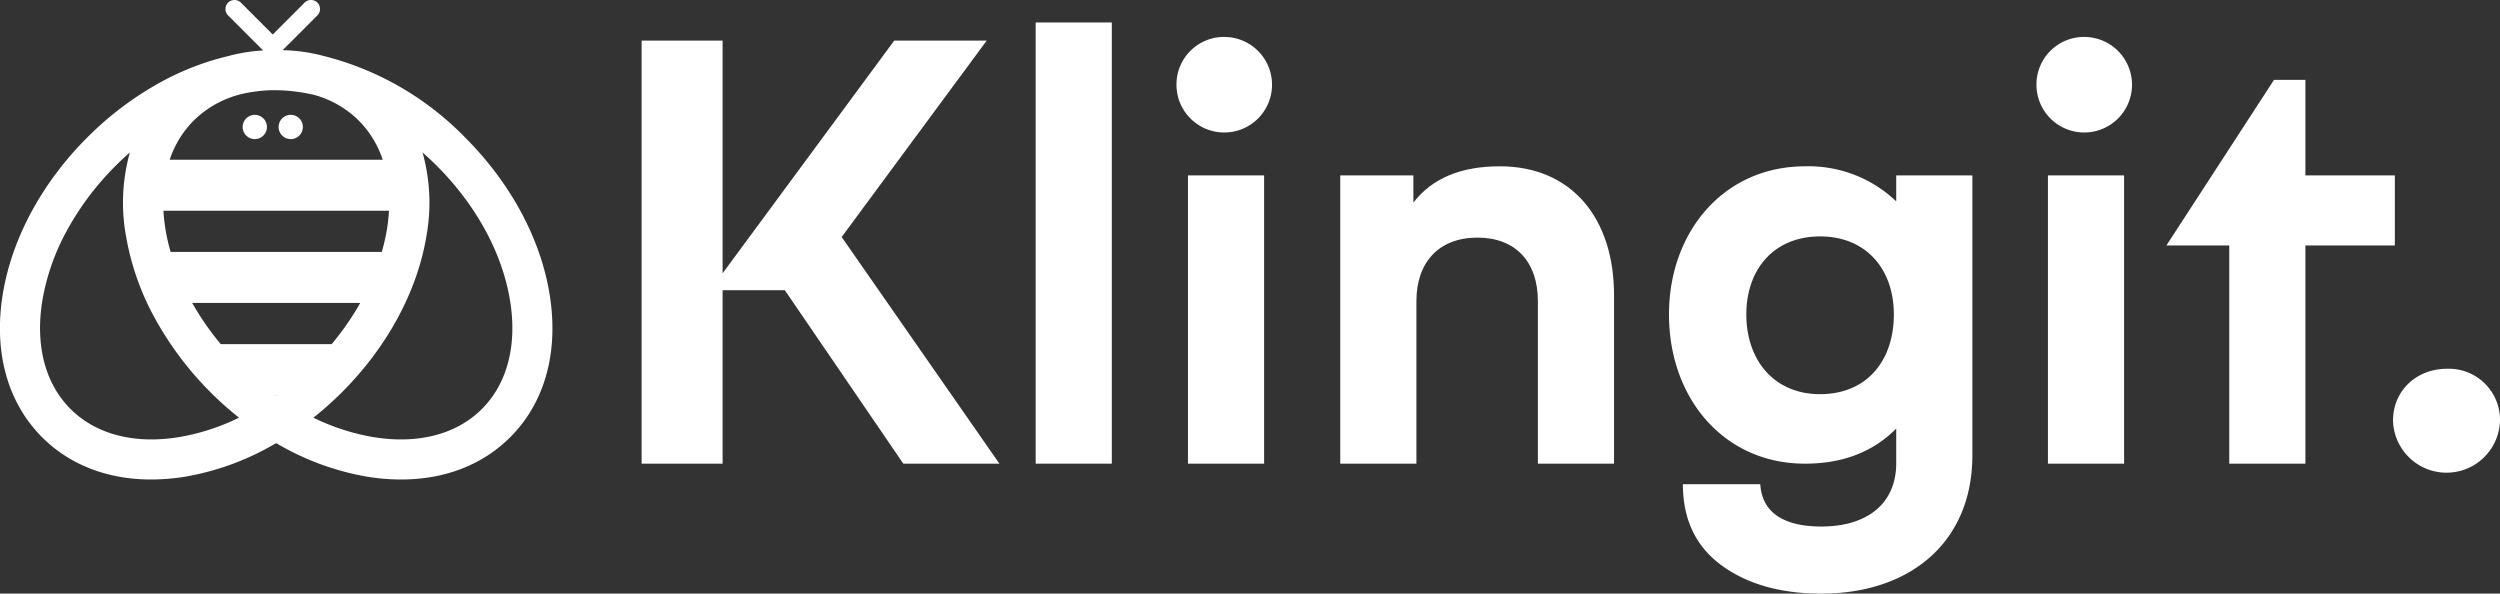
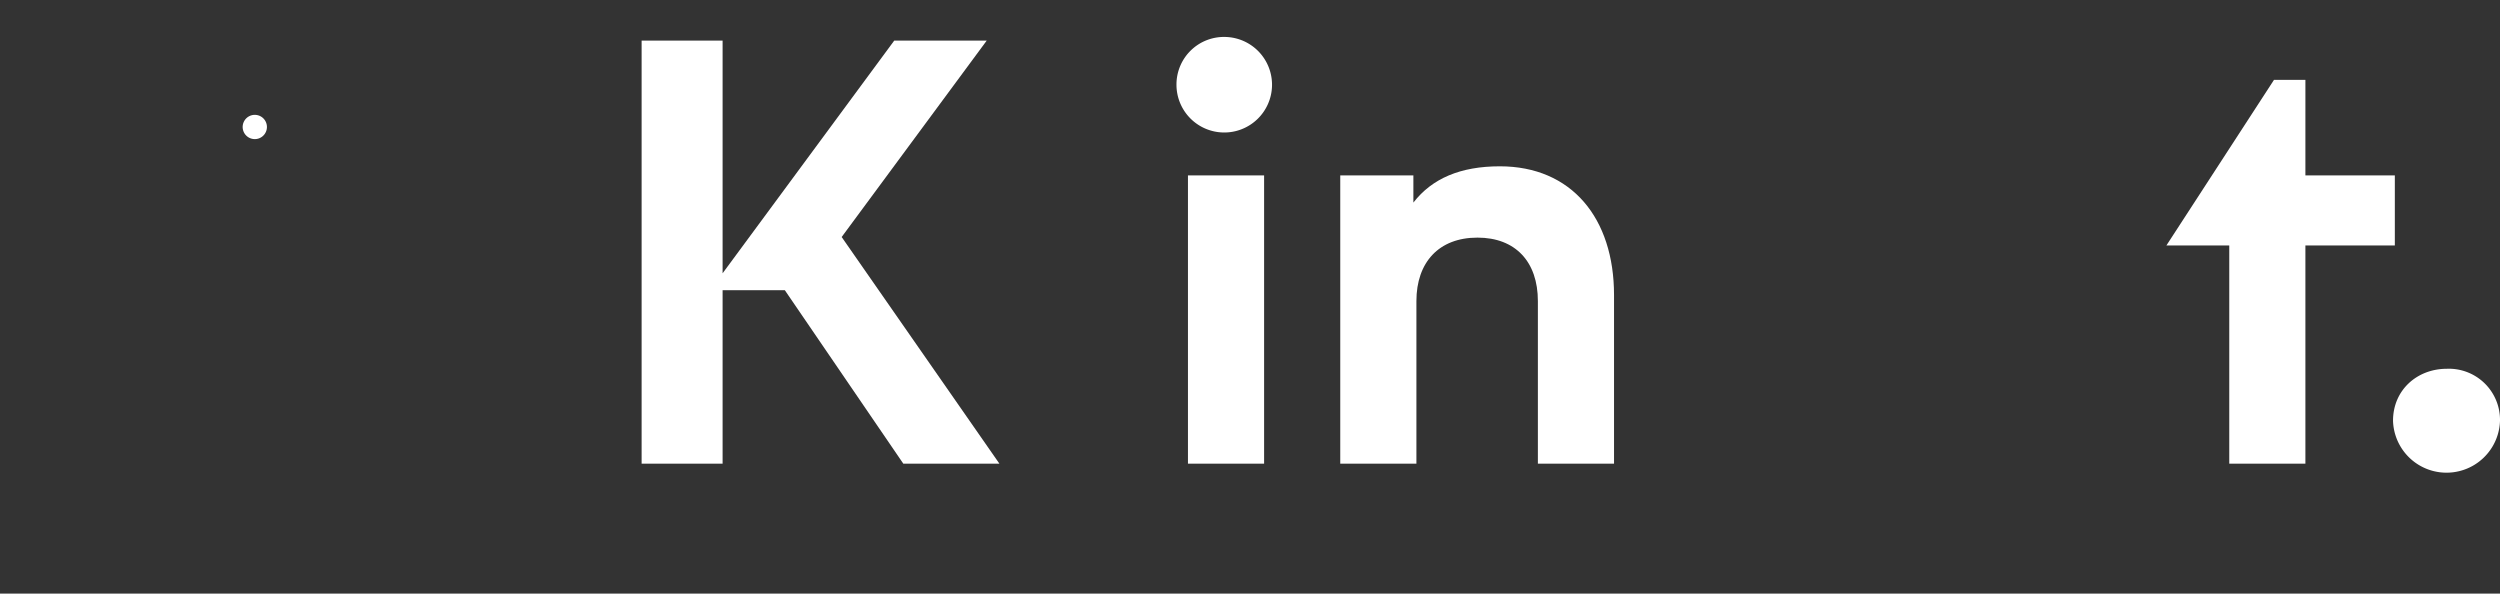
<svg xmlns="http://www.w3.org/2000/svg" width="430.478" height="102.213" viewBox="0 0 430.478 102.213">
  <rect x="0" y="0" width="430.478" height="102.213" fill="#333333" stroke="none" />
  <g id="Group_628" data-name="Group 628" transform="translate(-157.56 -539.116)">
    <g id="Group_630" data-name="Group 630" transform="translate(157.56 539.116)">
-       <path id="Path_2821" data-name="Path 2821" d="M252.174,589.643c-1.58-9.535-6.741-19.07-14.529-26.857a51.485,51.485,0,0,0-24.316-14.023,29.586,29.586,0,0,0-7.109-1.006l1-1h.011l4.978-4.989a1.554,1.554,0,0,0-2.2-2.2l-5.489,5.489-5.482-5.489a1.554,1.554,0,0,0-2.2,2.2l4.977,4.989h.011l1.042,1.047a29.14,29.14,0,0,0-5.922.946.021.021,0,0,0-.017.006,46.389,46.389,0,0,0-11.569,4.437,55.725,55.725,0,0,0-12.771,9.592c-7.787,7.787-12.949,17.322-14.529,26.857-1.655,9.959.742,18.753,6.759,24.77,4.77,4.77,11.3,7.27,18.764,7.27a36.936,36.936,0,0,0,6.005-.511,45.953,45.953,0,0,0,15.524-5.758,45.939,45.939,0,0,0,15.523,5.758,36.323,36.323,0,0,0,6.006.511c7.465,0,13.994-2.5,18.764-7.27C251.433,608.4,253.829,599.6,252.174,589.643Zm-47.142,17.514h.181c-.03.021-.06.045-.09.067C205.092,607.2,205.062,607.178,205.032,607.157Zm9.635-8.782h-19.09a47.6,47.6,0,0,1-4.924-7.095h28.937A47.59,47.59,0,0,1,214.667,598.375ZM223.3,582.5h-36.36a35.134,35.134,0,0,1-.878-3.844,30.763,30.763,0,0,1-.36-3.251H224.54a30.539,30.539,0,0,1-.36,3.251A34.924,34.924,0,0,1,223.3,582.5Zm-3.956-22.608a17.251,17.251,0,0,1,4.12,6.732H186.779a17.252,17.252,0,0,1,4.12-6.732,17.727,17.727,0,0,1,8.89-4.724c.138-.028.276-.058.42-.08q1.423-.259,2.811-.374c.592-.045,1.2-.069,1.8-.069a29.535,29.535,0,0,1,4.834.414c.695.115,1.385.253,2.08.42A17.426,17.426,0,0,1,219.346,559.891Zm-30.879,54.477c-7.7,1.281-14.361-.437-18.764-4.833s-6.109-11.058-4.833-18.759a38.458,38.458,0,0,1,4.27-12.064,48.651,48.651,0,0,1,8.334-11.052q1.2-1.2,2.449-2.293a32.2,32.2,0,0,0-.661,14.42,45.282,45.282,0,0,0,4.943,14.08,56.714,56.714,0,0,0,14.517,17.167A37.9,37.9,0,0,1,188.467,614.368Zm52.076-4.833c-4.4,4.4-11.063,6.114-18.765,4.833a37.906,37.906,0,0,1-10.253-3.333,56.171,56.171,0,0,0,4.931-4.391c7.782-7.788,12.942-17.328,14.529-26.856a32.193,32.193,0,0,0-.662-14.42q1.25,1.1,2.449,2.293c6.776,6.782,11.253,14.989,12.6,23.115C246.651,598.476,244.939,605.137,240.542,609.535Z" transform="translate(-157.56 -539.116)" fill="#fff" />
-       <path id="Path_2822" data-name="Path 2822" d="M203.861,560.042a2.089,2.089,0,1,0,2.09,2.09A2.09,2.09,0,0,0,203.861,560.042Z" transform="translate(-159.988 -540.266)" fill="#fff" />
-       <path id="Path_2823" data-name="Path 2823" d="M210.41,560.042a2.089,2.089,0,1,0,2.09,2.09A2.089,2.089,0,0,0,210.41,560.042Z" transform="translate(-160.348 -540.266)" fill="#fff" />
+       <path id="Path_2822" data-name="Path 2822" d="M203.861,560.042a2.089,2.089,0,1,0,2.09,2.09A2.09,2.09,0,0,0,203.861,560.042" transform="translate(-159.988 -540.266)" fill="#fff" />
    </g>
    <g id="Group_631" data-name="Group 631" transform="translate(268.041 542.985)">
      <path id="Path_2824" data-name="Path 2824" d="M274.462,546.513h13.944v40.066l29.555-40.066h15.924l-24.977,33.821L336.07,619.36H319.523l-20.4-29.866H288.406V619.36H274.462Z" transform="translate(-274.462 -543.391)" fill="#fff" />
-       <path id="Path_2825" data-name="Path 2825" d="M346.256,543.21h13.112v75.969H346.256Z" transform="translate(-278.405 -543.21)" fill="#fff" />
      <path id="Path_2826" data-name="Path 2826" d="M380.445,545.853a8.227,8.227,0,1,1-8.534,8.221A8.185,8.185,0,0,1,380.445,545.853ZM387,569.684v49.64H373.889v-49.64Z" transform="translate(-279.814 -543.355)" fill="#fff" />
      <path id="Path_2827" data-name="Path 2827" d="M414.344,570.978v4.684c3.225-4.163,8.117-6.245,14.881-6.245,12.384,0,19.669,8.95,19.669,22.167v29.035H435.781V592.624c0-6.765-3.849-10.928-10.405-10.928-6.661,0-10.511,4.267-10.511,10.928v27.994H401.752v-49.64Z" transform="translate(-281.453 -544.649)" fill="#fff" />
-       <path id="Path_2828" data-name="Path 2828" d="M477.366,624.158c.312,5.1,4.371,7.284,10.51,7.284,7.805,0,12.9-3.85,12.9-10.927v-5.932c-4.059,4.059-9.263,6.036-15.715,6.036-13.945,0-23.414-11.239-23.414-25.7,0-14.256,9.469-25.5,23.414-25.5a21.842,21.842,0,0,1,15.715,6.036v-4.475h13.112v48.183c0,14.986-10.719,23.832-26.017,23.832-6.869,0-12.591-1.562-17.066-4.787s-6.765-7.909-6.765-14.048Zm10.3-42.669c-7.908,0-12.7,5.62-12.7,13.425,0,7.909,4.787,13.738,12.7,13.738,8.013,0,12.7-5.724,12.7-13.738C500.364,587.109,495.577,581.488,487.668,581.488Z" transform="translate(-284.743 -544.649)" fill="#fff" />
-       <path id="Path_2829" data-name="Path 2829" d="M537.133,545.853a8.227,8.227,0,1,1-8.534,8.221A8.184,8.184,0,0,1,537.133,545.853Zm6.556,23.831v49.64H530.576v-49.64Z" transform="translate(-288.42 -543.355)" fill="#fff" />
      <path id="Path_2830" data-name="Path 2830" d="M576.209,570.113h15.4v12.072h-15.4v37.569H563.1V582.185H552.273L570.8,553.67h5.411Z" transform="translate(-289.721 -543.784)" fill="#fff" />
      <path id="Path_2831" data-name="Path 2831" d="M602.827,606.306a8.806,8.806,0,0,1,9.158,8.95,9.214,9.214,0,0,1-18.42,0C593.565,609.948,597.728,606.306,602.827,606.306Z" transform="translate(-291.988 -546.675)" fill="#fff" />
    </g>
  </g>
</svg>